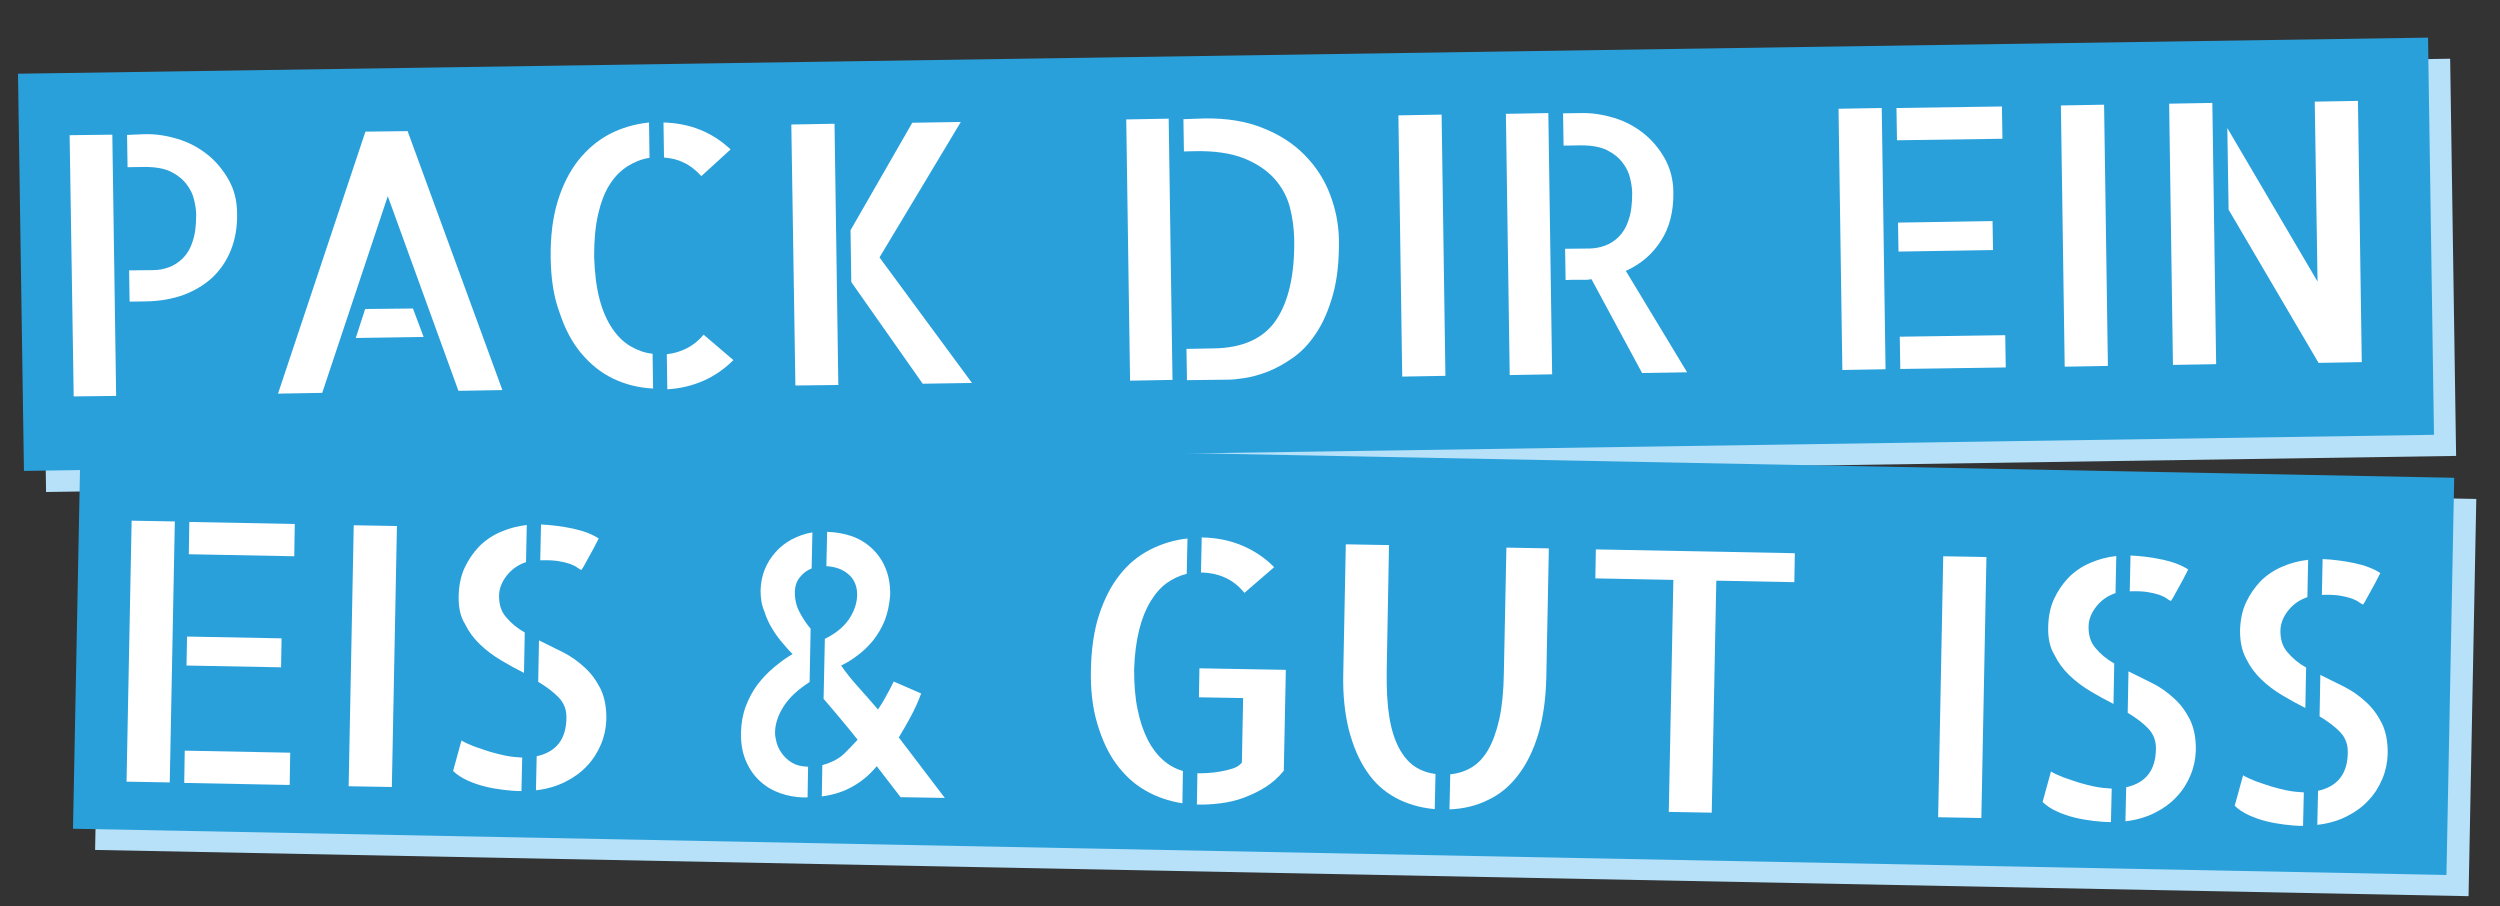
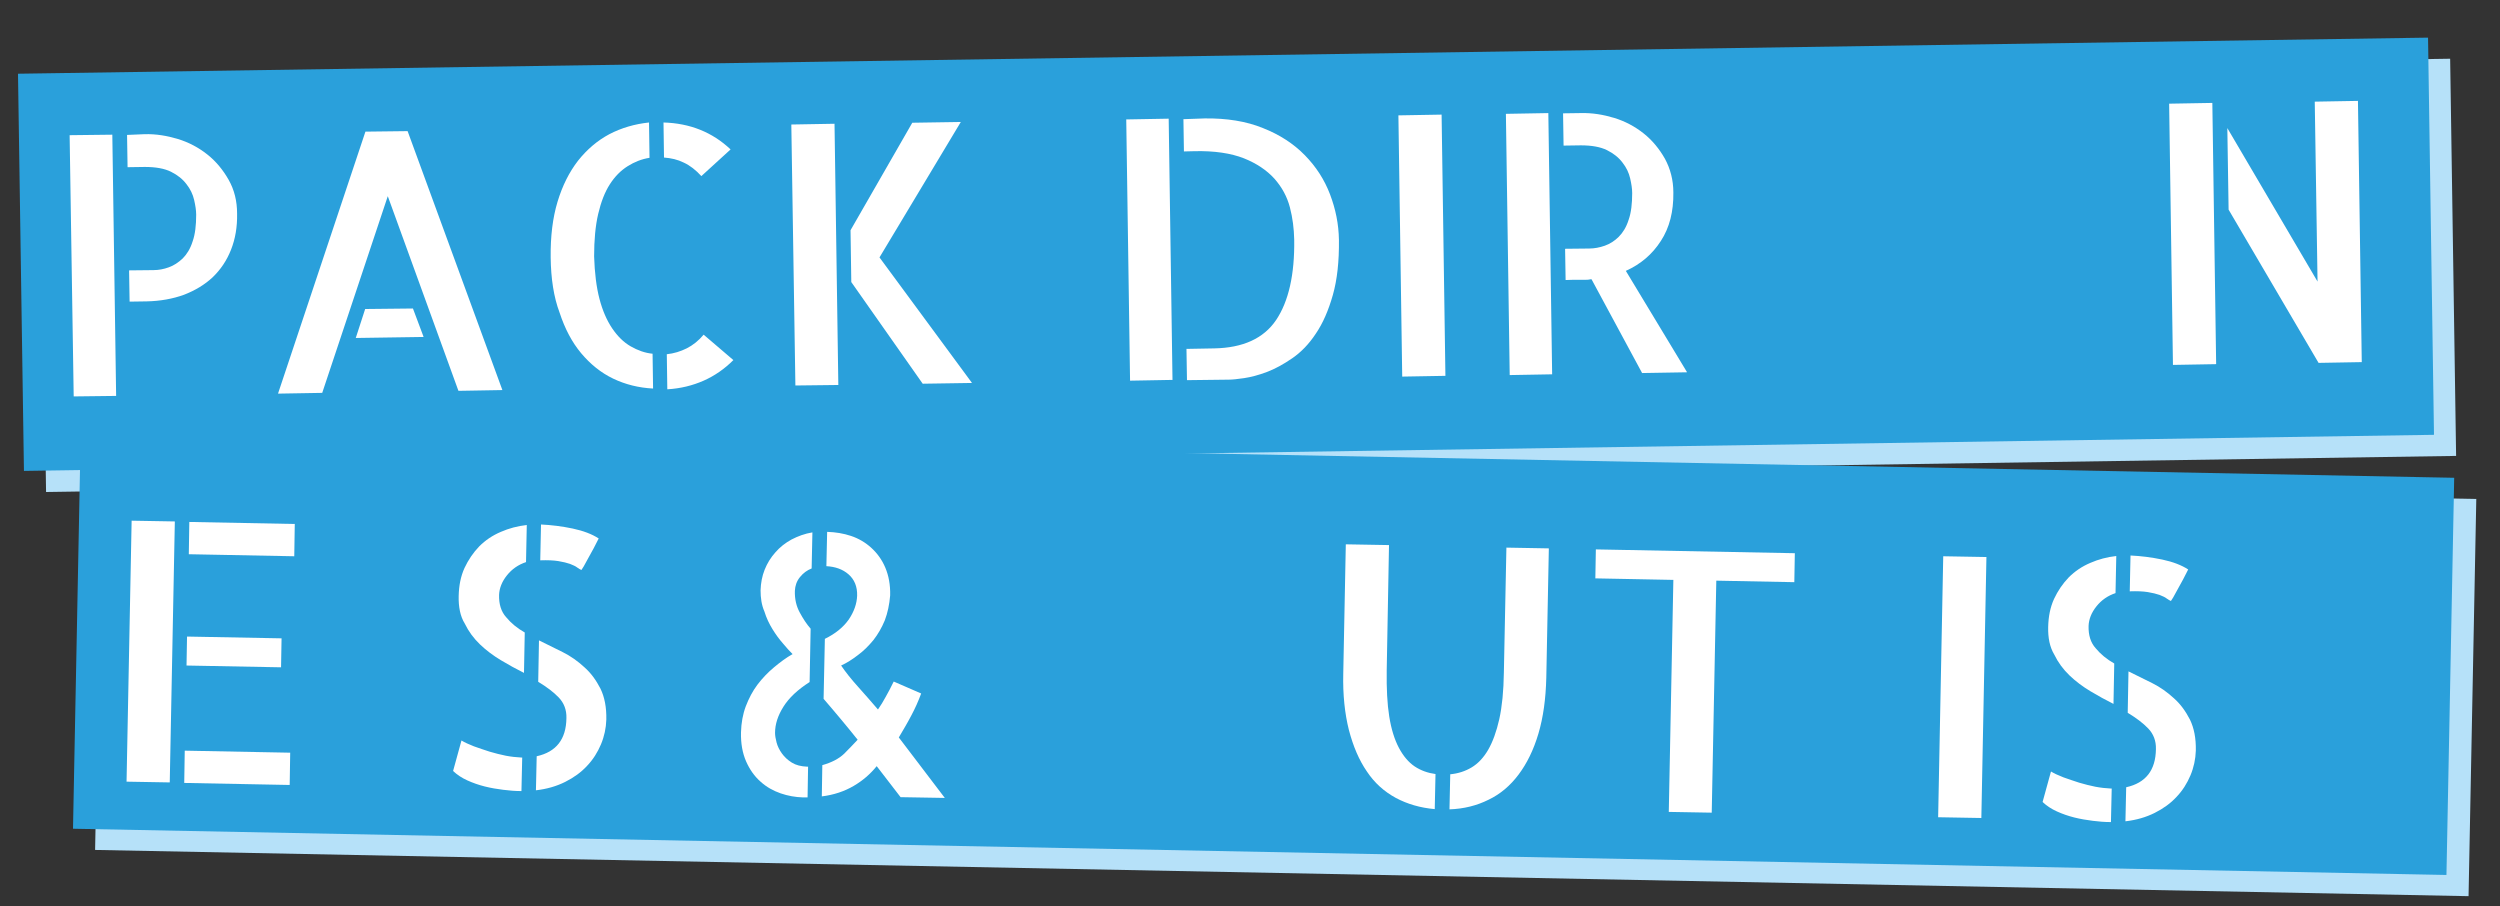
<svg xmlns="http://www.w3.org/2000/svg" version="1.1" id="Ebene_1" x="0px" y="0px" width="983.8px" height="356.7px" viewBox="0 0 983.8 356.7" style="enable-background:new 0 0 983.8 356.7;" xml:space="preserve">
  <rect x="0" y="0" width="983.8" height="356.7" fill="#333333" stroke="none" />
  <style type="text/css">
	.st0{fill:#B6E1F9;}
	.st1{fill:#2AA0DB;}
	.st2{fill:#FFFFFF;}
	.st3{fill:#133B5B;}
</style>
  <g>
    <rect x="16.9" y="30.2" transform="matrix(1 -1.497593e-02 1.497593e-02 1 -1.567 7.367)" class="st0" width="948.4" height="156.3" />
    <rect x="427.8" y="-201.5" transform="matrix(1.947937e-02 -1 1 1.947937e-02 230.593 766.192)" class="st0" width="156.3" height="934" />
  </g>
  <rect x="8.2" y="21.9" transform="matrix(1 -1.497593e-02 1.497593e-02 1 -1.444 7.235)" class="st1" width="948.4" height="156.3" />
  <rect x="419.1" y="-209.8" transform="matrix(1.947937e-02 -1 1 1.947937e-02 230.365 749.309)" class="st1" width="156.3" height="934" />
  <g>
    <path class="st2" d="M27.4,53.2L44.2,53l1.5,102.8L29,156L27.4,53.2z M57,52.8c4.4-0.1,8.7,0.6,13,1.9c4.3,1.3,8.2,3.4,11.6,6.1   c3.4,2.7,6.2,6.1,8.4,10c2.2,3.9,3.3,8.3,3.3,13.3c0.1,5.2-0.7,9.9-2.4,14.2c-1.7,4.3-4.1,7.8-7.2,10.8c-3.1,2.9-6.9,5.2-11.3,6.9   c-4.4,1.6-9.4,2.5-14.7,2.6l-6.7,0.1l-0.2-12.3l9.6-0.1c2,0,4.1-0.4,6-1.1c2-0.7,3.8-1.9,5.5-3.5c1.6-1.6,3-3.8,3.9-6.7   c1-2.8,1.4-6.4,1.4-10.5c0-1.7-0.3-3.6-0.8-5.8c-0.5-2.2-1.5-4.3-3-6.2c-1.5-2-3.5-3.6-6.1-4.9c-2.6-1.3-6.1-1.9-10.3-1.9l-6.8,0.1   l-0.2-12.7L57,52.8z" />
    <path class="st2" d="M197.7,153.5l-17.3,0.3l-27.8-76.6l-25.8,77.4l-17.4,0.3l34.4-103.1l16.6-0.2L197.7,153.5z M162.5,121.4   l4.2,11.2L140,133l3.7-11.4L162.5,121.4z" />
    <path class="st2" d="M216.7,101.3c-0.1-8.3,0.8-15.6,2.7-21.9c1.9-6.3,4.6-11.7,8.1-16.2c3.5-4.4,7.6-7.9,12.3-10.4   c4.8-2.5,10-4,15.6-4.6l0.2,13.9c-3.1,0.5-5.9,1.6-8.6,3.3c-2.7,1.7-5,4-7,7.1c-2,3.1-3.5,7-4.6,11.7c-1.1,4.7-1.6,10.3-1.6,16.7   c0.2,6.5,0.9,12.1,2.1,16.7c1.2,4.6,2.9,8.5,5,11.6c2.1,3.1,4.5,5.5,7.3,7.1c2.8,1.6,5.6,2.6,8.6,2.9l0.2,13.7   c-5.7-0.3-10.9-1.6-15.7-3.9c-4.8-2.3-9-5.7-12.6-10c-3.6-4.3-6.4-9.6-8.5-16C217.9,116.9,216.8,109.6,216.7,101.3z M276,69.3   c-2.2-2.4-4.5-4.2-6.9-5.3c-2.4-1.2-5-1.8-7.8-2l-0.2-13.8c10.4,0.3,19.2,3.8,26.4,10.6L276,69.3z M262.4,139.4   c2.8-0.3,5.4-1.1,7.8-2.3c2.4-1.2,4.7-3,6.7-5.4l11.7,10c-3.5,3.5-7.4,6.2-11.7,8.1c-4.3,1.9-9.1,3.1-14.3,3.4L262.4,139.4z" />
    <path class="st2" d="M313,151.7L311.4,49l17-0.3l1.5,102.8L313,151.7z M346.1,101.3l36.4,49.4l-19.4,0.3l-28.1-40l-0.3-20.4   l24.3-42.3l19.1-0.3L346.1,101.3z" />
    <path class="st2" d="M443.2,47l16.7-0.3l1.5,102.8l-16.7,0.3L443.2,47z M474.1,46.6c8.6-0.1,16.3,1.1,22.9,3.8   c6.6,2.6,12.1,6.2,16.5,10.7c4.4,4.5,7.7,9.6,9.9,15.4c2.2,5.8,3.4,11.7,3.5,17.9c0.1,8.5-0.7,15.7-2.4,21.7   c-1.7,6-3.9,11.1-6.7,15.2c-2.7,4.1-5.8,7.3-9.3,9.7c-3.5,2.4-6.8,4.2-10,5.4c-3.2,1.2-6.2,2-8.9,2.4c-2.7,0.4-4.7,0.6-6,0.6   l-16.5,0.2l-0.2-12.3l10.9-0.2c11.3-0.2,19.5-3.9,24.4-11.2c4.9-7.3,7.3-17.9,7.1-31.6c-0.1-4.3-0.6-8.5-1.7-12.7   c-1.1-4.2-3.1-7.9-6.1-11.3c-3-3.3-7-6-12-8c-5.1-2-11.6-3-19.6-2.8l-4,0.1l-0.2-12.7L474.1,46.6z" />
    <path class="st2" d="M568.8,147.9l-17,0.3l-1.5-102.8l17-0.3L568.8,147.9z" />
    <path class="st2" d="M592.6,44.8l16.7-0.3l1.5,102.8l-16.7,0.3L592.6,44.8z M663.9,146.5l-17.7,0.3l-19.9-36.9   c-0.3,0-0.6,0-0.9,0.1c-0.3,0.1-0.8,0.1-1.5,0.1c-0.7,0-1.6,0-2.9,0c-1.3,0-2.9,0-4.9,0.1l-0.2-12.3l9.5-0.1c2,0,4.1-0.4,6.1-1.1   c2-0.7,3.9-1.9,5.5-3.5c1.6-1.6,3-3.8,3.9-6.7c1-2.8,1.4-6.4,1.4-10.5c0-1.7-0.3-3.6-0.8-5.8c-0.5-2.2-1.5-4.3-3-6.2   c-1.5-2-3.5-3.6-6.1-4.9c-2.6-1.3-6.1-1.9-10.3-1.9l-6.8,0.1l-0.2-12.7l7.1-0.1c4.4-0.1,8.7,0.6,13,1.9c4.3,1.3,8.2,3.4,11.6,6.1   c3.4,2.7,6.2,6.1,8.4,10c2.1,3.9,3.3,8.3,3.3,13.3c0.1,7.4-1.5,13.8-4.9,19c-3.4,5.3-8,9.2-13.8,11.8L663.9,146.5z" />
-     <path class="st2" d="M723.5,42.8l17-0.3l1.5,102.8l-17,0.3L723.5,42.8z M787.8,41.9l0.2,12.7l-41.5,0.6l-0.2-12.7L787.8,41.9z    M784.3,98.4l-37.2,0.6l-0.2-11.4l37.2-0.6L784.3,98.4z M747.6,132.5l41.5-0.6l0.2,12.7l-41.5,0.6L747.6,132.5z" />
-     <path class="st2" d="M829.5,144l-17,0.3l-1.5-102.8l17-0.3L829.5,144z" />
    <path class="st2" d="M855.1,143.6l-1.5-102.8l17-0.3l1.5,102.8L855.1,143.6z M910.9,40l17-0.3l1.5,102.8l-17,0.3L877,82.5   l-0.5-32.1l35.5,60.4L910.9,40z" />
  </g>
  <g>
    <path class="st2" d="M51.8,204.9l17,0.3l-2,102.7l-17-0.3L51.8,204.9z M116,206.2l-0.2,12.7l-41.5-0.8l0.2-12.7L116,206.2z    M110.6,262.6l-37.2-0.7l0.2-11.4l37.2,0.7L110.6,262.6z M72.7,295.4l41.5,0.8l-0.2,12.7l-41.5-0.8L72.7,295.4z" />
-     <path class="st2" d="M154.2,309.7l-17-0.3l2-102.7l17,0.3L154.2,309.7z" />
    <path class="st2" d="M181.6,291.4c1.3,0.8,2.9,1.5,4.9,2.3c2,0.7,4,1.4,6.2,2.1c2.1,0.6,4.3,1.2,6.4,1.6c2.1,0.4,4.1,0.6,6,0.7   l0.4,0l-0.3,13.2l-0.3,0c-2.2,0-4.5-0.2-6.9-0.5c-2.4-0.3-4.8-0.7-7.2-1.3c-2.4-0.6-4.7-1.4-6.9-2.4c-2.2-1-4-2.2-5.6-3.7   L181.6,291.4z M180.5,234.5c0.1-4.1,0.8-7.7,2.3-11c1.5-3.2,3.4-6,5.8-8.5c2.4-2.4,5.2-4.3,8.5-5.7c3.2-1.4,6.6-2.3,10.2-2.7   l-0.3,14.6c-3,1-5.5,2.7-7.5,5.2c-2,2.5-3,5.1-3.1,7.7c-0.1,3.6,0.8,6.6,2.8,8.8c1.9,2.3,4.3,4.3,7.3,6l-0.3,15.9   c-3-1.5-6.1-3.2-9.1-5c-3-1.8-5.8-3.9-8.2-6.2c-2.5-2.4-4.5-5.1-6-8.2C181.1,242.5,180.4,238.8,180.5,234.5z M228.8,224.3   c-0.5-0.2-1-0.5-1.7-1c-0.6-0.5-1.6-0.9-2.8-1.4c-1.2-0.4-2.7-0.8-4.6-1.1c-1.9-0.3-4.2-0.4-7.1-0.3l0.3-14.1   c4.1,0.2,8.2,0.7,12.5,1.6c4.2,0.9,7.6,2.2,10.2,3.9c-0.6,1.2-1.3,2.5-2,3.9c-0.8,1.4-1.5,2.8-2.2,4c-0.7,1.2-1.3,2.3-1.7,3.1   C229.2,223.7,228.9,224.2,228.8,224.3z M212.1,252c3,1.5,6.1,3,9.3,4.6c3.2,1.6,6,3.6,8.6,6c2.6,2.3,4.6,5.1,6.3,8.4   c1.6,3.3,2.4,7.3,2.3,12.2c-0.1,3.3-0.8,6.6-2.1,9.7c-1.3,3.1-3.1,6-5.5,8.5c-2.3,2.5-5.2,4.6-8.6,6.3c-3.4,1.7-7.2,2.8-11.5,3.3   l0.3-13.4c7.7-1.7,11.6-6.7,11.7-15c0.1-3.3-1-6-3-8.1c-2.1-2.2-4.8-4.2-8.1-6.2L212.1,252z" />
    <path class="st2" d="M299.3,232.3c0.1-2.9,0.6-5.6,1.6-8.1c1-2.5,2.4-4.8,4.2-6.8c1.8-2.1,4-3.8,6.4-5.1c2.5-1.3,5.2-2.3,8.2-2.8   l-0.3,14.2c-1.8,0.7-3.3,1.8-4.6,3.4c-1.3,1.6-1.9,3.4-2,5.4c-0.1,3.3,0.6,6.1,1.9,8.5c1.3,2.4,2.7,4.6,4.3,6.4l-0.4,21   c-4.7,3-8.1,6.2-10.3,9.7c-2.2,3.5-3.3,6.9-3.3,10.3c0,1,0.2,2.3,0.6,3.8c0.4,1.5,1.1,2.9,2.1,4.3c1,1.4,2.3,2.6,3.9,3.6   c1.6,1,3.6,1.5,6,1.6l0.4,0l-0.2,12.1l-1.8,0c-3-0.1-5.9-0.6-8.8-1.6c-2.9-1-5.6-2.5-7.9-4.6c-2.4-2.1-4.3-4.8-5.7-8   c-1.4-3.2-2.1-7-2-11.4c0.1-3.7,0.7-7.1,1.9-10.3c1.2-3.1,2.7-6,4.6-8.5c1.9-2.5,4.1-4.8,6.5-6.8c2.4-2,4.8-3.8,7.3-5.2   c-1.1-1.1-2.4-2.5-3.8-4.2c-1.5-1.7-2.8-3.5-4.1-5.6c-1.3-2.1-2.4-4.4-3.2-7C299.7,238.1,299.3,235.3,299.3,232.3z M371.8,314   l-17.4-0.3l-9.4-12.2c-2.5,3.1-5.5,5.7-9.1,7.8c-3.6,2.1-7.7,3.5-12.5,4.1l0.2-12.3c3.6-1,6.5-2.5,8.6-4.5c2.1-2.1,3.8-3.9,5.3-5.5   c-2.2-2.7-4.4-5.5-6.7-8.2c-2.3-2.7-4.5-5.4-6.7-7.9l0.5-23.6c4.1-2,7.2-4.5,9.4-7.6c2.1-3.1,3.2-6.3,3.3-9.4   c0.1-3.6-1.1-6.4-3.4-8.4c-2.3-2-5.2-3-8.7-3.2l0.3-13.5c3.3,0.1,6.4,0.6,9.4,1.6c3,1,5.7,2.6,8,4.7c2.3,2.1,4.2,4.7,5.5,7.8   c1.3,3.1,2,6.7,1.9,10.9c-0.3,3.6-1,6.9-2.1,9.8c-1.2,2.9-2.7,5.5-4.5,7.8c-1.9,2.3-3.9,4.3-6.1,5.9c-2.2,1.7-4.4,3.1-6.6,4.1   c1.7,2.5,3.9,5.3,6.7,8.4c2.7,3,5.3,6,7.8,8.9c1.1-1.6,2.1-3.2,3-4.9c1-1.7,2-3.7,3.2-6.1l10.8,4.7c-1.1,3-2.4,5.9-3.9,8.7   c-1.5,2.9-3.2,5.7-4.9,8.6L371.8,314z" />
-     <path class="st2" d="M429.3,263.2c0.2-8,1.2-15.1,3.2-21.2c2-6.1,4.6-11.3,8-15.6c3.3-4.3,7.3-7.6,11.9-10   c4.6-2.4,9.6-3.9,14.9-4.5l-0.3,13.9c-2.8,0.7-5.4,1.9-7.8,3.6c-2.4,1.7-4.5,4.1-6.4,7.2c-1.9,3.1-3.4,6.8-4.5,11.2   c-1.1,4.4-1.8,9.6-2,15.6c0,6,0.4,11.4,1.4,15.9c0.9,4.6,2.3,8.5,4,11.9c1.7,3.3,3.8,6,6.1,8c2.3,2,4.9,3.4,7.7,4.2l-0.2,12.7   c-5.3-0.8-10.2-2.5-14.7-5.1c-4.5-2.6-8.3-6.2-11.5-10.6c-3.2-4.4-5.6-9.8-7.4-16C429.9,278.3,429.1,271.2,429.3,263.2z    M489.7,233.3c-2.2-2.7-4.7-4.7-7.6-6c-2.9-1.3-5.8-1.9-8.9-2l-0.6,0l0.3-13.8l0.1,0c5.6,0.1,10.8,1.1,15.6,3.1   c4.8,2,9.1,4.8,12.8,8.6L489.7,233.3z M506,263.6l-0.8,39.7c-2.2,2.7-4.6,4.8-7.3,6.5c-2.7,1.7-5.5,3-8.4,4.1   c-2.9,1.1-6,1.8-9.1,2.2c-3.1,0.4-6.2,0.6-9.3,0.5l-0.1,0l0.2-12.3c1.1,0,2.5,0,4.1-0.1c1.6-0.1,3.3-0.3,5-0.6   c1.7-0.3,3.4-0.7,4.9-1.2c1.5-0.5,2.7-1.3,3.5-2.3l0.5-25.4l-17.4-0.3l0.2-11.4L506,263.6z" />
-     <path class="st2" d="M545.7,263.8c-0.1,7.2,0.2,13.2,1,18.2c0.8,5,2.1,9.1,3.8,12.3c1.7,3.2,3.8,5.7,6.2,7.3c2.4,1.6,5.2,2.6,8.2,3   l-0.3,13.8c-5.7-0.5-10.8-2-15.3-4.4c-4.6-2.5-8.4-5.9-11.4-10.4c-3.1-4.5-5.4-9.9-7.1-16.4c-1.6-6.4-2.4-13.8-2.2-22.1l1-50.9   l17,0.3L545.7,263.8z M609.5,215.8l-1,50.9c-0.2,8.3-1.2,15.6-3.1,22c-1.9,6.4-4.5,11.7-7.8,16.1c-3.3,4.4-7.2,7.7-11.8,9.9   c-4.6,2.3-9.7,3.6-15.4,3.8l0.3-13.8c3.1-0.3,5.9-1.2,8.4-2.7c2.5-1.5,4.7-3.8,6.5-6.9c1.8-3.1,3.3-7.2,4.4-12.1   c1.1-5,1.7-11.1,1.8-18.3l1-49.2L609.5,215.8z" />
+     <path class="st2" d="M545.7,263.8c-0.1,7.2,0.2,13.2,1,18.2c0.8,5,2.1,9.1,3.8,12.3c1.7,3.2,3.8,5.7,6.2,7.3c2.4,1.6,5.2,2.6,8.2,3   l-0.3,13.8c-5.7-0.5-10.8-2-15.3-4.4c-4.6-2.5-8.4-5.9-11.4-10.4c-3.1-4.5-5.4-9.9-7.1-16.4c-1.6-6.4-2.4-13.8-2.2-22.1l1-50.9   l17,0.3z M609.5,215.8l-1,50.9c-0.2,8.3-1.2,15.6-3.1,22c-1.9,6.4-4.5,11.7-7.8,16.1c-3.3,4.4-7.2,7.7-11.8,9.9   c-4.6,2.3-9.7,3.6-15.4,3.8l0.3-13.8c3.1-0.3,5.9-1.2,8.4-2.7c2.5-1.5,4.7-3.8,6.5-6.9c1.8-3.1,3.3-7.2,4.4-12.1   c1.1-5,1.7-11.1,1.8-18.3l1-49.2L609.5,215.8z" />
    <path class="st2" d="M706.3,217.7l-0.2,11.4l-30.7-0.6l-1.8,91.3l-16.9-0.3l1.8-91.3l-30.7-0.6l0.2-11.4L706.3,217.7z" />
    <path class="st2" d="M779.7,321.9l-17-0.3l2-102.7l17,0.3L779.7,321.9z" />
    <path class="st2" d="M807.1,303.6c1.3,0.8,2.9,1.5,4.9,2.3c2,0.7,4,1.4,6.2,2.1c2.1,0.6,4.3,1.2,6.4,1.6c2.1,0.4,4.1,0.6,6,0.7   l0.4,0l-0.3,13.2l-0.3,0c-2.2,0-4.5-0.2-6.9-0.5c-2.4-0.3-4.8-0.7-7.2-1.3c-2.4-0.6-4.7-1.4-6.9-2.4c-2.2-1-4-2.2-5.6-3.7   L807.1,303.6z M806,246.7c0.1-4.1,0.8-7.7,2.3-11c1.5-3.2,3.4-6,5.8-8.5c2.4-2.4,5.2-4.3,8.5-5.7c3.2-1.4,6.6-2.3,10.2-2.7   l-0.3,14.6c-3,1-5.5,2.7-7.5,5.2c-2,2.5-3,5.1-3.1,7.7c-0.1,3.6,0.8,6.6,2.8,8.8c1.9,2.3,4.3,4.3,7.3,6l-0.3,15.9   c-3-1.5-6.1-3.2-9.1-5c-3-1.8-5.8-3.9-8.2-6.2c-2.5-2.4-4.5-5.1-6-8.2C806.6,254.6,805.9,251,806,246.7z M854.3,236.5   c-0.5-0.2-1-0.5-1.7-1c-0.6-0.5-1.6-0.9-2.8-1.4c-1.2-0.4-2.7-0.8-4.6-1.1c-1.9-0.3-4.2-0.4-7.1-0.3l0.3-14.1   c4.1,0.2,8.2,0.7,12.5,1.6c4.2,0.9,7.6,2.2,10.2,3.9c-0.6,1.2-1.3,2.5-2,3.9c-0.8,1.4-1.5,2.8-2.2,4c-0.7,1.2-1.3,2.3-1.7,3.1   C854.7,235.9,854.4,236.4,854.3,236.5z M837.6,264.2c3,1.5,6.1,3,9.3,4.6c3.2,1.6,6,3.6,8.6,6c2.6,2.3,4.6,5.1,6.3,8.4   c1.6,3.3,2.4,7.3,2.3,12.2c-0.1,3.3-0.8,6.6-2.1,9.7c-1.3,3.1-3.1,6-5.5,8.5c-2.3,2.5-5.2,4.6-8.6,6.3c-3.4,1.7-7.2,2.8-11.5,3.3   l0.3-13.4c7.7-1.7,11.6-6.7,11.7-15c0.1-3.3-1-6-3-8.1c-2.1-2.2-4.8-4.2-8.1-6.2L837.6,264.2z" />
-     <path class="st2" d="M882.7,305.1c1.3,0.8,2.9,1.5,4.9,2.3c2,0.7,4,1.4,6.2,2.1c2.1,0.6,4.3,1.2,6.4,1.6c2.1,0.4,4.1,0.6,6,0.7   l0.4,0l-0.3,13.2l-0.3,0c-2.2,0-4.5-0.2-6.9-0.5c-2.4-0.3-4.8-0.7-7.2-1.3c-2.4-0.6-4.7-1.4-6.9-2.4c-2.2-1-4-2.2-5.6-3.7   L882.7,305.1z M881.5,248.2c0.1-4.1,0.8-7.7,2.3-11c1.5-3.2,3.4-6,5.8-8.5c2.4-2.4,5.2-4.3,8.5-5.7c3.2-1.4,6.6-2.3,10.2-2.7   L908,235c-3,1-5.5,2.7-7.5,5.2c-2,2.5-3,5.1-3.1,7.7c-0.1,3.6,0.8,6.6,2.8,8.8c1.9,2.3,4.3,4.3,7.3,6l-0.3,15.9   c-3-1.5-6.1-3.2-9.1-5c-3-1.8-5.8-3.9-8.2-6.2c-2.5-2.4-4.5-5.1-6-8.2C882.2,256.1,881.5,252.4,881.5,248.2z M929.9,237.9   c-0.5-0.2-1-0.5-1.7-1c-0.6-0.5-1.6-0.9-2.8-1.4c-1.2-0.4-2.7-0.8-4.6-1.1c-1.9-0.3-4.2-0.4-7.1-0.3l0.3-14.1   c4.1,0.2,8.2,0.7,12.5,1.6c4.2,0.9,7.6,2.2,10.2,3.9c-0.6,1.2-1.3,2.5-2,3.9c-0.8,1.4-1.5,2.8-2.2,4c-0.7,1.2-1.3,2.3-1.7,3.1   C930.2,237.4,930,237.9,929.9,237.9z M913.1,265.6c3,1.5,6.1,3,9.3,4.6c3.2,1.6,6,3.6,8.6,6c2.6,2.3,4.6,5.1,6.3,8.4   c1.6,3.3,2.4,7.3,2.3,12.2c-0.1,3.3-0.8,6.6-2.1,9.7c-1.3,3.1-3.1,6-5.5,8.5c-2.3,2.5-5.2,4.6-8.6,6.3c-3.4,1.7-7.2,2.8-11.5,3.3   l0.3-13.4c7.7-1.7,11.6-6.7,11.7-15c0.1-3.3-1-6-3-8.1c-2.1-2.2-4.8-4.2-8.1-6.2L913.1,265.6z" />
  </g>
</svg>